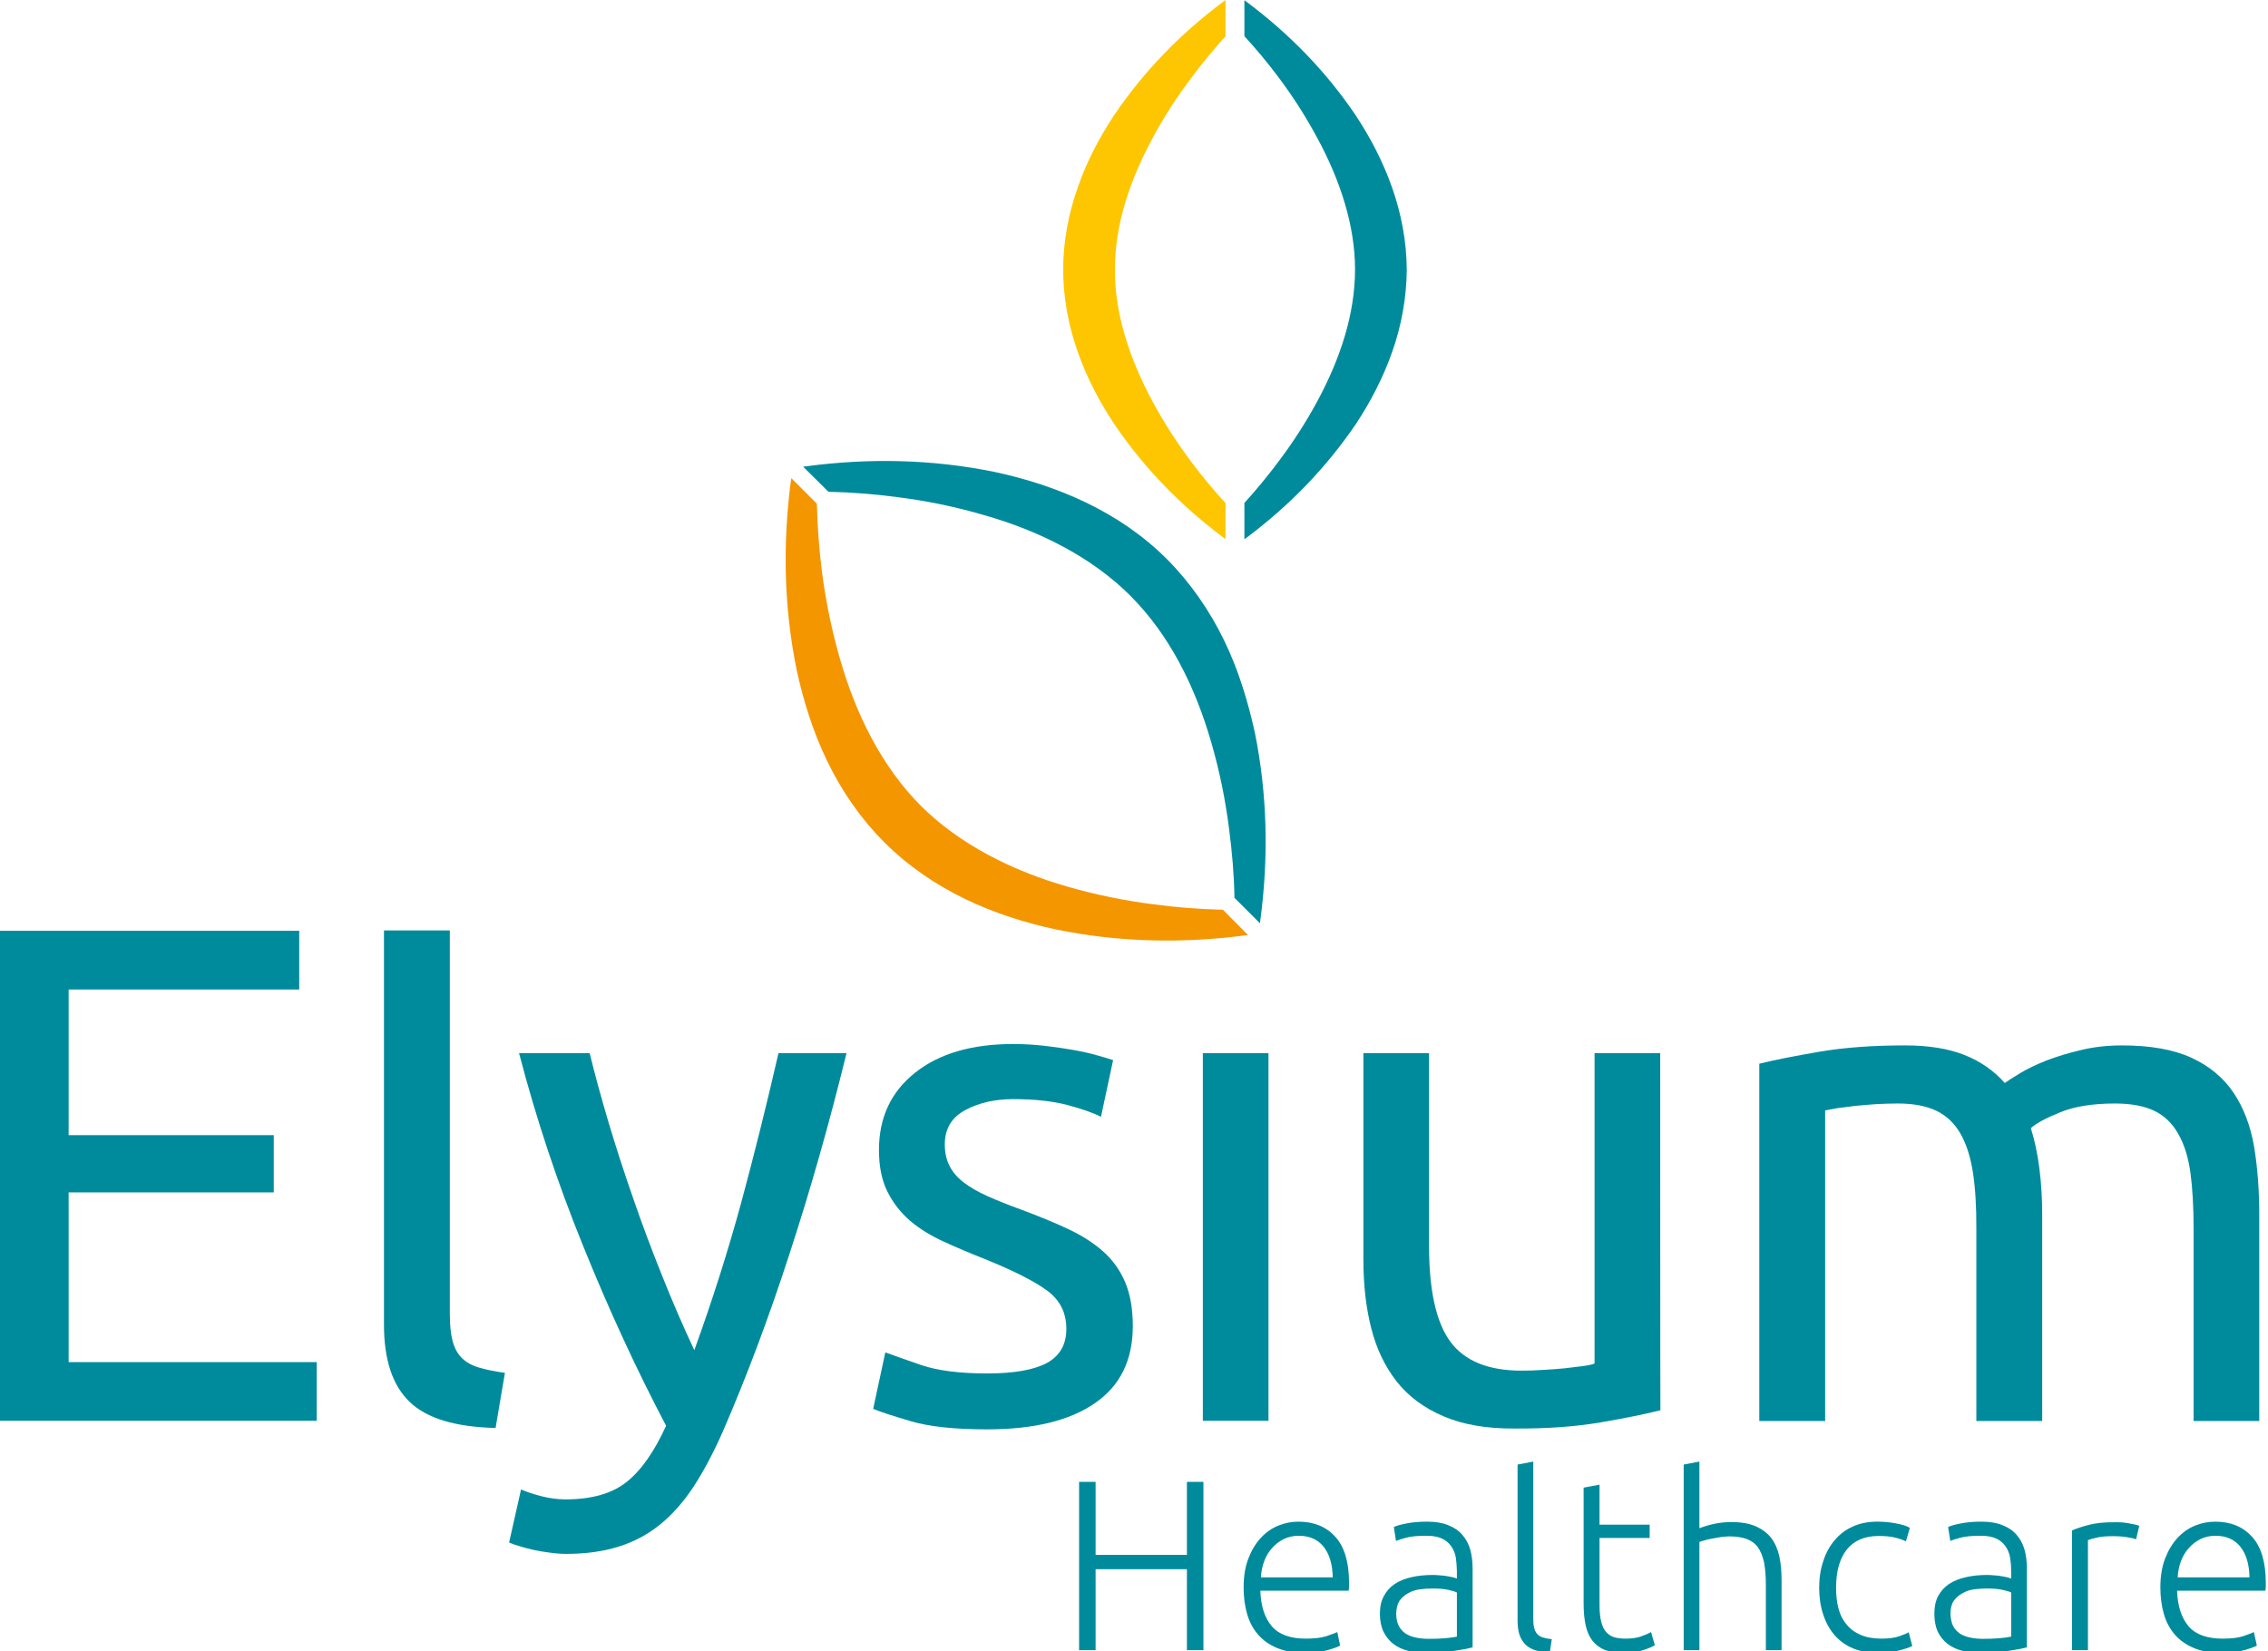
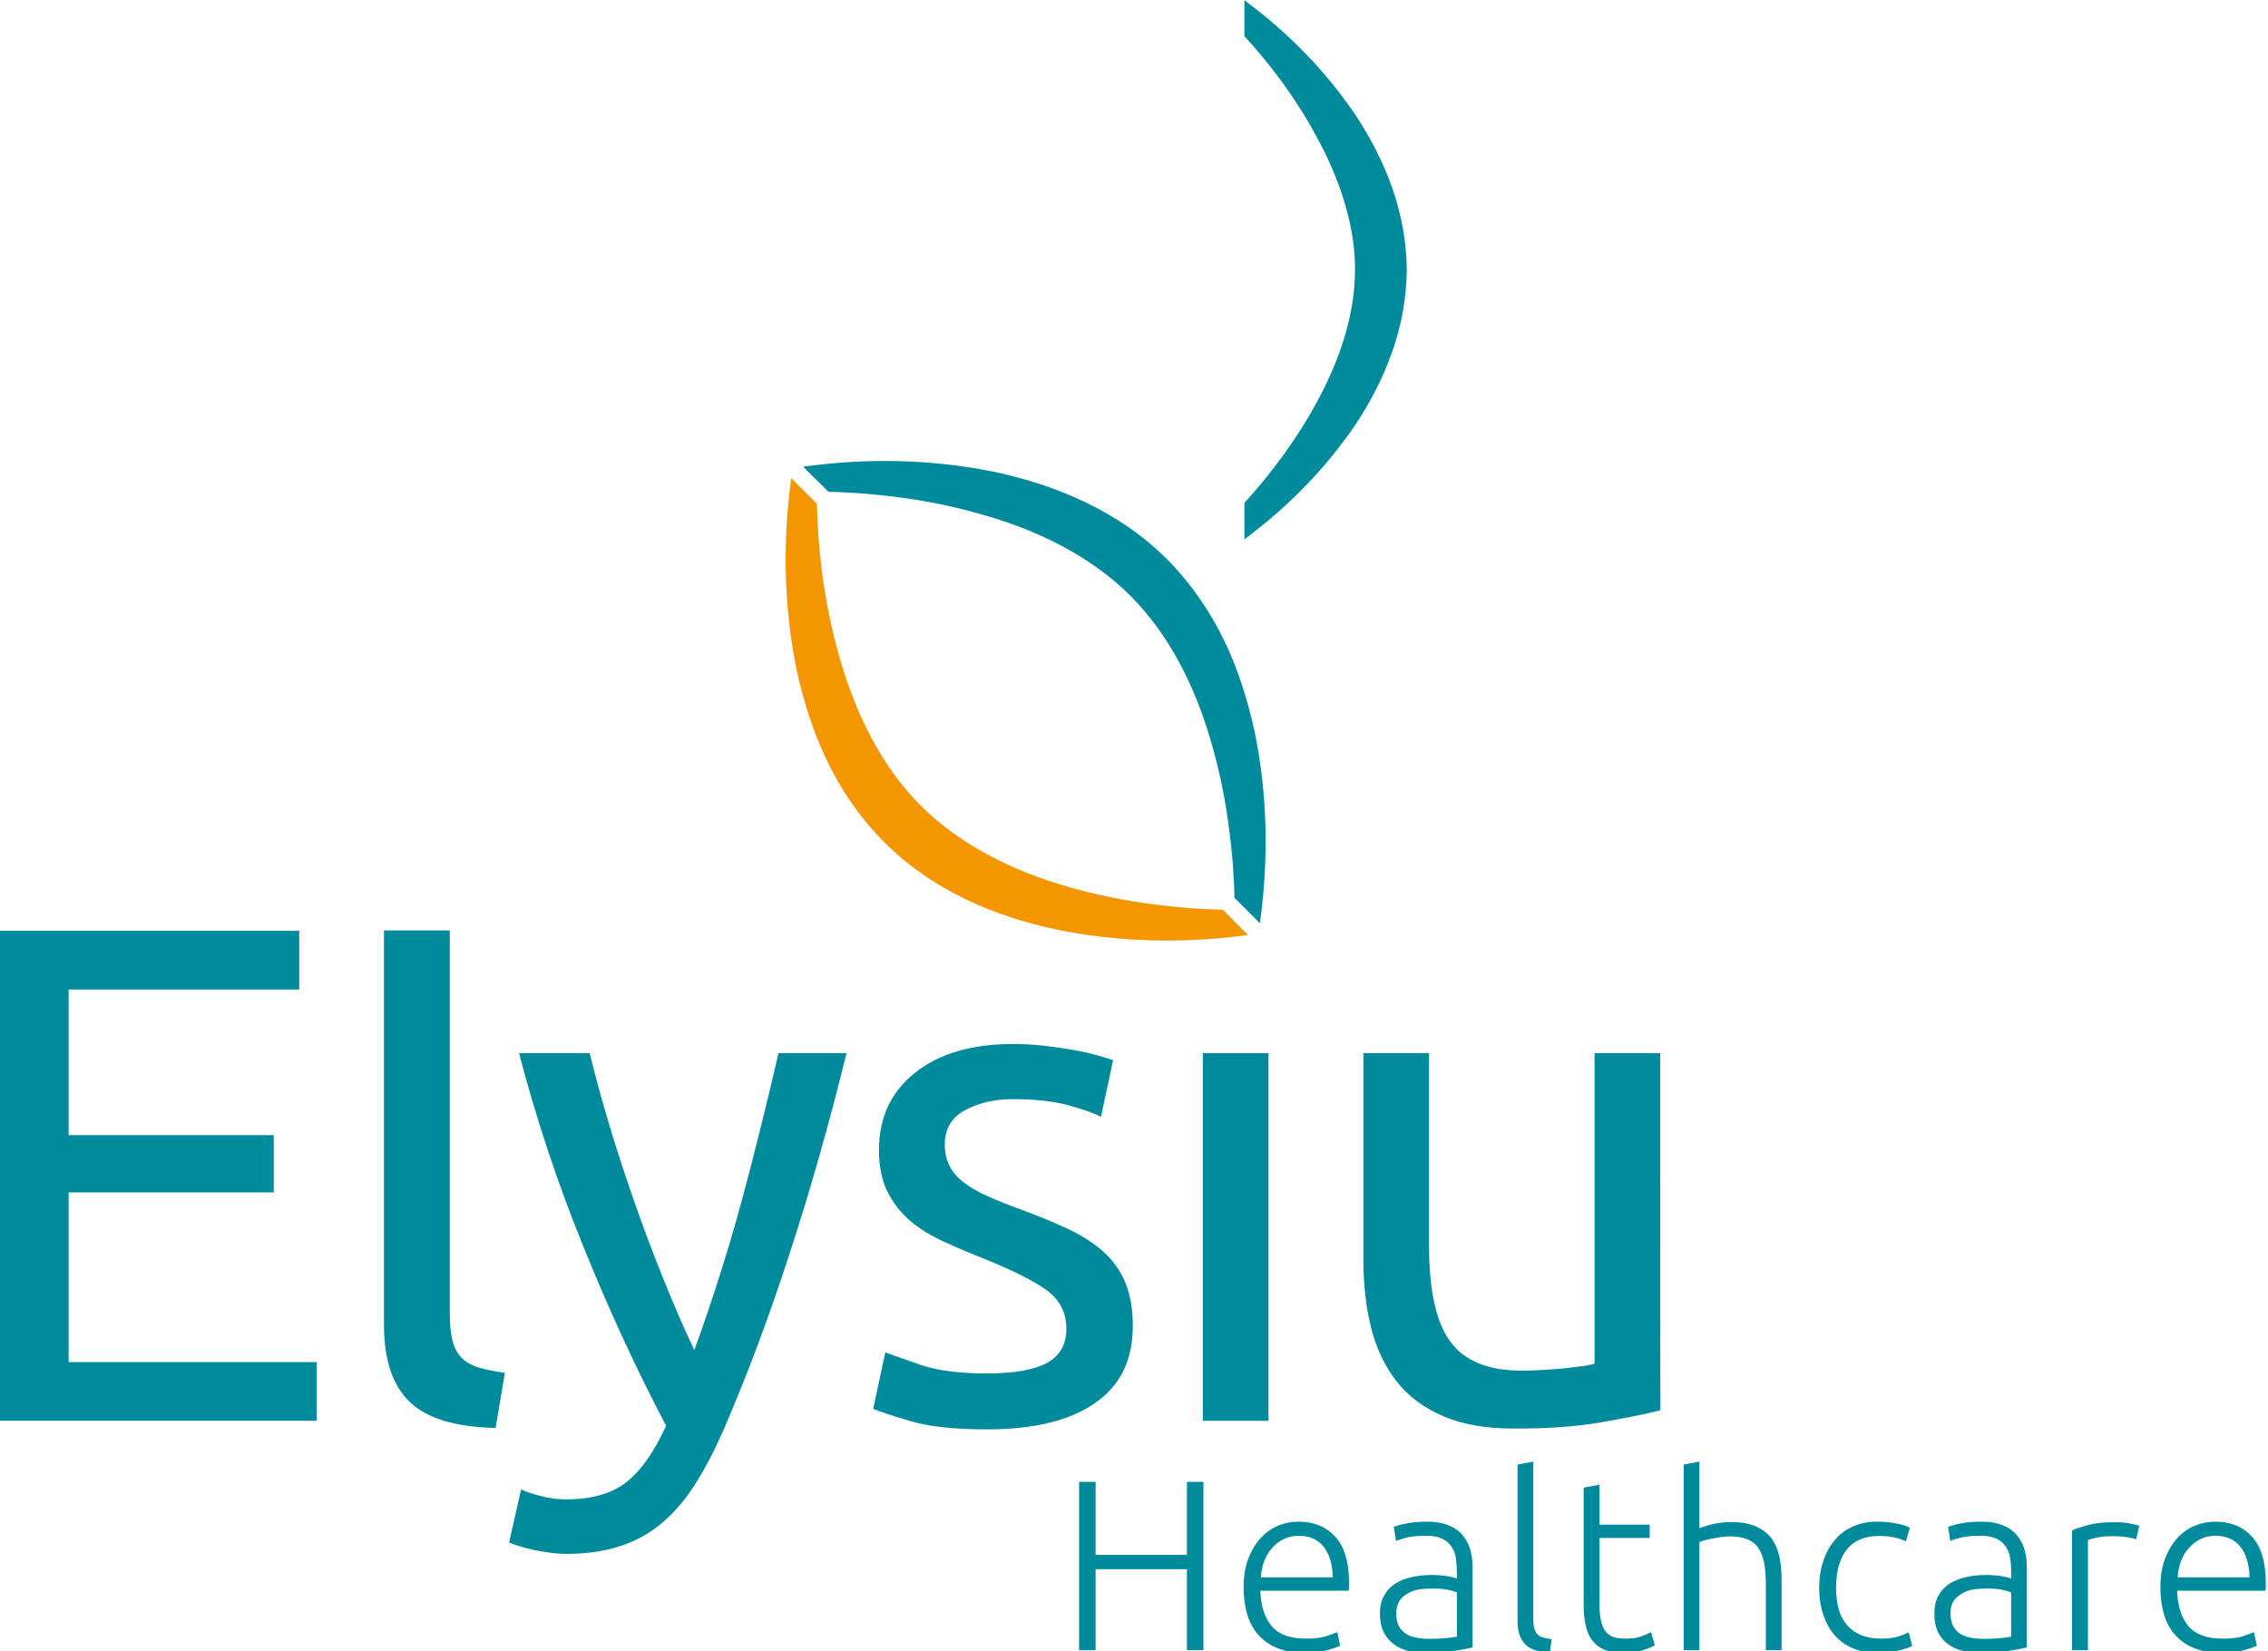
<svg xmlns="http://www.w3.org/2000/svg" version="1.2" viewBox="0 0 114 83" width="114" height="83">
  <style>
		.s0 { fill: #008b9c } 
		.s1 { fill: #fdc600 } 
		.s2 { fill: #f49600 } 
	</style>
  <filter id="f0">
    <feFlood flood-color="#000000" flood-opacity="1" />
    <feBlend mode="normal" in2="SourceGraphic" />
    <feComposite in2="SourceAlpha" operator="in" />
  </filter>
  <g filter="url(#f0)">
    <path class="s0" d="m41.64 24.72q1.74 0.04 3.47 0.27 2.22 0.28 4.34 0.9c2.8 0.79 5.44 2.13 7.36 4.05 1.98 1.98 3.27 4.58 4.08 7.4q0.61 2.11 0.89 4.33c0.15 1.14 0.25 2.31 0.27 3.46l1.28 1.28 0.02-0.15c0.42-3.15 0.36-6.31-0.28-9.46-0.35-1.57-0.82-3.13-1.54-4.61-0.71-1.47-1.69-2.89-2.85-4.06-2.43-2.44-5.58-3.74-8.7-4.41-3.15-0.64-6.31-0.7-9.46-0.28l-0.15 0.02z" />
-     <path class="s1" d="m61.6 25.29q-0.91-0.99-1.71-2.06-1.11-1.48-1.97-3.07c-1.13-2.1-1.89-4.39-1.88-6.58-0.01-2.28 0.75-4.51 1.89-6.63q0.85-1.59 1.97-3.06 0.79-1.07 1.7-2.06v-1.83l-0.12 0.09c-2.13 1.59-3.97 3.47-5.48 5.7-0.74 1.12-1.38 2.33-1.83 3.64-0.46 1.29-0.73 2.72-0.73 4.1 0 2.92 1.09 5.56 2.57 7.79 1.51 2.23 3.35 4.1 5.47 5.69l0.12 0.09z" />
    <path class="s0" d="m68.14 5.79c-1.51-2.23-3.35-4.1-5.47-5.69l-0.12-0.09v1.81q0.91 0.99 1.71 2.06 1.11 1.48 1.96 3.07c1.14 2.1 1.89 4.39 1.89 6.58 0 2.28-0.75 4.51-1.89 6.63q-0.86 1.59-1.97 3.06-0.8 1.07-1.7 2.06v1.83l0.12-0.09c2.13-1.6 3.96-3.47 5.48-5.7 0.74-1.12 1.37-2.33 1.83-3.64 0.46-1.29 0.72-2.72 0.73-4.1-0.01-2.92-1.1-5.56-2.57-7.79z" />
    <path class="s2" d="m61.47 45.73q-1.75-0.04-3.47-0.27-2.23-0.28-4.34-0.89c-2.8-0.8-5.44-2.14-7.37-4.06-1.97-1.98-3.26-4.58-4.07-7.39q-0.61-2.12-0.9-4.34-0.22-1.72-0.26-3.46l-1.28-1.28-0.03 0.15c-0.41 3.16-0.35 6.31 0.29 9.47 0.34 1.56 0.82 3.12 1.54 4.6 0.71 1.48 1.69 2.9 2.85 4.06 2.43 2.44 5.57 3.75 8.69 4.41 3.16 0.64 6.31 0.7 9.46 0.29l0.15-0.02z" />
    <path fill-rule="evenodd" class="s0" d="m0 71.42v-24.63h15.04v2.95h-11.59v7.32h10.31v2.88h-10.31v8.53h12.47v2.95z" />
    <path class="s0" d="m26.19 74.87q0.4 0.18 1.02 0.34 0.62 0.16 1.22 0.16 1.96 0 3.06-0.87 1.1-0.87 1.99-2.83-2.24-4.26-4.17-9.04-1.94-4.78-3.22-9.69h3.55q0.39 1.6 0.94 3.45 0.55 1.85 1.23 3.8 0.67 1.95 1.46 3.91 0.78 1.96 1.63 3.77 1.35-3.73 2.35-7.39 0.99-3.66 1.88-7.54h3.42q-1.28 5.23-2.85 10.04-1.56 4.82-3.38 9.01-0.71 1.6-1.47 2.76-0.76 1.15-1.69 1.9-0.92 0.74-2.08 1.1-1.15 0.36-2.61 0.36-0.39 0-0.82-0.06-0.42-0.05-0.83-0.14-0.41-0.09-0.75-0.2-0.34-0.1-0.48-0.17z" />
    <path class="s0" d="m49.62 69.04q2.02 0 3.01-0.53 0.97-0.54 0.97-1.71 0-1.21-0.96-1.92-0.96-0.71-3.16-1.6-1.07-0.42-2.05-0.87-0.97-0.44-1.68-1.04-0.71-0.61-1.14-1.46-0.43-0.86-0.43-2.1 0-2.45 1.82-3.89 1.81-1.44 4.93-1.44 0.78 0 1.57 0.09 0.78 0.09 1.46 0.21 0.67 0.12 1.19 0.27 0.51 0.14 0.8 0.24l-0.61 2.85q-0.53-0.28-1.67-0.59-1.14-0.3-2.74-0.3-1.38 0-2.41 0.55-1.03 0.55-1.03 1.73 0 0.6 0.23 1.06 0.23 0.47 0.71 0.84 0.48 0.37 1.19 0.69 0.71 0.32 1.7 0.68 1.32 0.49 2.35 0.97 1.03 0.48 1.76 1.12 0.73 0.64 1.12 1.55 0.39 0.91 0.39 2.22 0 2.56-1.9 3.87-1.9 1.32-5.42 1.32-2.46 0-3.84-0.41-1.39-0.41-1.89-0.62l0.61-2.84q0.57 0.21 1.81 0.64 1.25 0.42 3.31 0.42z" />
    <path fill-rule="evenodd" class="s0" d="m60.46 52.94h3.3v18.48h-3.3z" />
    <path class="s0" d="m83.46 70.89q-1.14 0.29-3.01 0.61-1.86 0.32-4.32 0.31-2.13 0.01-3.58-0.62-1.46-0.62-2.35-1.75-0.89-1.14-1.28-2.69-0.39-1.54-0.39-3.43v-10.38h3.3v9.67q0 3.38 1.07 4.83 1.07 1.46 3.59 1.46 0.53 0 1.1-0.04 0.57-0.03 1.07-0.08 0.49-0.06 0.9-0.11 0.41-0.05 0.59-0.13v-15.6h3.3c0 0 0 17.95 0.01 17.95z" />
-     <path class="s0" d="m88.43 53.47q1.14-0.28 3.01-0.6 1.86-0.32 4.32-0.32 1.77 0 2.98 0.48 1.21 0.48 2.03 1.41 0.25-0.18 0.78-0.5 0.53-0.32 1.31-0.63 0.78-0.3 1.75-0.53 0.96-0.23 2.06-0.23 2.13 0 3.48 0.62 1.35 0.62 2.12 1.76 0.76 1.14 1.03 2.7 0.26 1.57 0.26 3.42v10.38h-3.3v-9.67q0-1.64-0.16-2.81-0.16-1.17-0.61-1.95-0.44-0.79-1.2-1.16-0.77-0.37-1.98-0.37-1.67 0-2.75 0.44-1.09 0.44-1.48 0.8 0.29 0.92 0.43 2.03 0.14 1.1 0.14 2.31v10.38h-3.31v-9.67q0.01-1.64-0.17-2.81-0.18-1.17-0.62-1.95-0.45-0.79-1.21-1.16-0.77-0.37-1.94-0.37-0.5 0-1.07 0.03-0.57 0.04-1.08 0.09-0.51 0.06-0.94 0.12-0.43 0.08-0.57 0.11v15.61h-3.31c0 0 0-17.96 0-17.96z" />
    <path class="s0" d="m23.21 68.26q-0.32-0.32-0.46-0.85-0.14-0.53-0.14-1.35v-19.29h-3.31v19.82q0 2.63 1.28 3.87 1.28 1.25 4.33 1.32l0.47-2.77q-0.79-0.11-1.32-0.27-0.53-0.16-0.85-0.48z" />
    <path fill-rule="evenodd" class="s0" d="m59.66 74.49h0.83v8.46h-0.83v-4.07h-4.59v4.07h-0.83v-8.46h0.83v3.67h4.59z" />
    <path class="s0" d="m62.51 79.79q0-0.83 0.24-1.45 0.24-0.62 0.62-1.03 0.39-0.42 0.88-0.62 0.49-0.2 1.02-0.2 1.16 0 1.85 0.76 0.69 0.76 0.69 2.33 0 0.1 0 0.2-0.01 0.1-0.02 0.18h-4.44q0.04 1.16 0.58 1.79 0.53 0.62 1.71 0.62 0.64 0 1.02-0.12 0.38-0.13 0.56-0.21l0.14 0.68q-0.17 0.1-0.64 0.23-0.47 0.14-1.11 0.14-0.83 0-1.42-0.25-0.58-0.24-0.96-0.68-0.38-0.44-0.55-1.05-0.17-0.6-0.17-1.32zm4.48-0.5q-0.02-0.99-0.46-1.54-0.44-0.55-1.25-0.55-0.42 0-0.76 0.17-0.34 0.17-0.59 0.46-0.25 0.28-0.39 0.66-0.14 0.38-0.16 0.8z" />
    <path class="s0" d="m71.75 76.49q0.62 0 1.05 0.18 0.44 0.17 0.71 0.49 0.27 0.31 0.39 0.73 0.12 0.43 0.12 0.94v3.98q-0.12 0.03-0.35 0.08-0.24 0.04-0.54 0.09-0.31 0.05-0.68 0.08-0.37 0.03-0.76 0.03-0.51 0-0.93-0.11-0.42-0.11-0.73-0.35-0.31-0.24-0.49-0.61-0.18-0.38-0.18-0.91 0-0.52 0.2-0.88 0.19-0.37 0.55-0.61 0.35-0.23 0.84-0.34 0.49-0.11 1.07-0.11 0.17 0 0.36 0.02 0.19 0.01 0.36 0.04 0.18 0.04 0.31 0.06 0.13 0.04 0.18 0.06v-0.39q-0.01-0.33-0.05-0.64-0.05-0.32-0.22-0.57-0.16-0.25-0.46-0.4-0.3-0.15-0.79-0.15-0.7 0-1.04 0.1-0.34 0.09-0.5 0.16l-0.11-0.7q0.21-0.1 0.64-0.18 0.43-0.09 1.05-0.09zm0.07 5.89q0.47 0 0.81-0.03 0.35-0.03 0.6-0.08v-2.22q-0.14-0.07-0.43-0.13-0.29-0.07-0.81-0.07-0.29 0-0.61 0.04-0.32 0.04-0.59 0.19-0.26 0.14-0.44 0.38-0.16 0.25-0.17 0.65 0 0.35 0.12 0.6 0.12 0.24 0.33 0.39 0.22 0.15 0.51 0.21 0.3 0.07 0.68 0.07z" />
    <path class="s0" d="m77.9 83.06q-0.41-0.01-0.71-0.1-0.3-0.09-0.5-0.28-0.2-0.19-0.31-0.49-0.1-0.3-0.1-0.75v-7.82l0.79-0.15v7.94q0 0.3 0.06 0.47 0.05 0.18 0.17 0.29 0.1 0.1 0.28 0.15 0.18 0.05 0.42 0.08z" />
    <path class="s0" d="m80.4 76.64h2.52v0.67h-2.52v3.36q0 0.54 0.09 0.87 0.09 0.34 0.26 0.52 0.17 0.18 0.42 0.25 0.24 0.06 0.54 0.06 0.5 0 0.8-0.12 0.31-0.11 0.48-0.21l0.19 0.66q-0.17 0.11-0.59 0.25-0.43 0.14-0.93 0.14-0.59 0-0.99-0.15-0.39-0.16-0.63-0.47-0.24-0.31-0.34-0.78-0.1-0.46-0.1-1.09v-5.82l0.8-0.15z" />
    <path class="s0" d="m84.63 82.95v-9.33l0.79-0.15v3.35q0.39-0.15 0.79-0.23 0.41-0.08 0.81-0.08 0.74 0 1.22 0.21 0.49 0.21 0.79 0.59 0.29 0.39 0.41 0.93 0.11 0.53 0.11 1.18v3.53h-0.79v-3.27q0-0.67-0.09-1.14-0.1-0.46-0.31-0.76-0.21-0.29-0.57-0.42-0.35-0.13-0.89-0.13-0.21 0.01-0.44 0.04-0.24 0.04-0.45 0.08-0.21 0.04-0.37 0.09-0.17 0.05-0.22 0.07v5.44c0 0-0.79 0-0.79 0z" />
    <path class="s0" d="m94.44 83.09q-0.73 0-1.3-0.23-0.56-0.24-0.93-0.67-0.37-0.43-0.57-1.04-0.2-0.6-0.2-1.34 0-0.74 0.21-1.35 0.2-0.61 0.58-1.05 0.37-0.44 0.91-0.68 0.54-0.24 1.21-0.24 0.52 0 0.96 0.09 0.45 0.08 0.69 0.22l-0.2 0.68q-0.25-0.12-0.55-0.19-0.31-0.08-0.82-0.08-1.05 0-1.6 0.68-0.54 0.68-0.54 1.93 0 0.56 0.12 1.03 0.12 0.47 0.4 0.8 0.27 0.34 0.71 0.53 0.43 0.19 1.06 0.19 0.51 0 0.86-0.11 0.35-0.12 0.5-0.21l0.18 0.69q-0.23 0.12-0.69 0.23-0.48 0.12-0.99 0.12z" />
    <path class="s0" d="m99.61 76.49q0.62 0 1.05 0.18 0.44 0.17 0.71 0.49 0.27 0.31 0.39 0.73 0.12 0.43 0.12 0.94v3.98q-0.12 0.03-0.35 0.08-0.23 0.04-0.54 0.09-0.31 0.05-0.68 0.08-0.37 0.03-0.76 0.03-0.5 0-0.92-0.11-0.43-0.11-0.74-0.35-0.31-0.24-0.49-0.61-0.17-0.38-0.17-0.91 0-0.52 0.19-0.88 0.2-0.37 0.55-0.61 0.36-0.23 0.85-0.34 0.48-0.11 1.06-0.11 0.17 0 0.36 0.02 0.19 0.01 0.36 0.04 0.18 0.04 0.31 0.06 0.13 0.04 0.18 0.06v-0.39q0-0.33-0.05-0.64-0.05-0.32-0.22-0.57-0.16-0.25-0.46-0.4-0.3-0.15-0.79-0.15-0.69 0-1.04 0.1-0.34 0.09-0.5 0.16l-0.11-0.7q0.21-0.1 0.64-0.18 0.44-0.09 1.05-0.09zm0.07 5.89q0.47 0 0.81-0.03 0.35-0.03 0.6-0.08v-2.22q-0.14-0.07-0.43-0.13-0.29-0.07-0.81-0.07-0.29 0-0.61 0.04-0.32 0.04-0.58 0.19-0.27 0.14-0.45 0.38-0.17 0.25-0.17 0.65 0.01 0.35 0.12 0.6 0.12 0.24 0.33 0.39 0.22 0.15 0.51 0.21 0.3 0.07 0.68 0.07z" />
    <path class="s0" d="m106.31 76.52q0.39-0.01 0.73 0.06 0.35 0.06 0.49 0.12l-0.16 0.68q-0.1-0.05-0.4-0.1-0.3-0.06-0.79-0.06-0.51 0-0.82 0.08-0.31 0.07-0.41 0.12v5.53h-0.8v-6.02q0.31-0.14 0.85-0.28 0.53-0.14 1.31-0.13z" />
    <path class="s0" d="m108.59 79.79q0-0.83 0.24-1.45 0.24-0.62 0.62-1.03 0.39-0.42 0.88-0.62 0.49-0.2 1.02-0.2 1.16 0 1.85 0.76 0.69 0.76 0.69 2.33 0 0.1 0 0.2-0.01 0.1-0.02 0.18h-4.44q0.04 1.16 0.58 1.79 0.53 0.62 1.71 0.62 0.65 0 1.02-0.12 0.38-0.13 0.55-0.21l0.15 0.68q-0.17 0.1-0.64 0.23-0.47 0.14-1.11 0.14-0.83 0-1.42-0.25-0.58-0.24-0.96-0.68-0.38-0.44-0.55-1.05-0.17-0.6-0.17-1.32zm4.48-0.5q-0.02-0.99-0.46-1.54-0.44-0.55-1.25-0.55-0.42 0-0.76 0.17-0.34 0.17-0.59 0.46-0.25 0.28-0.39 0.66-0.14 0.38-0.16 0.8z" />
  </g>
</svg>